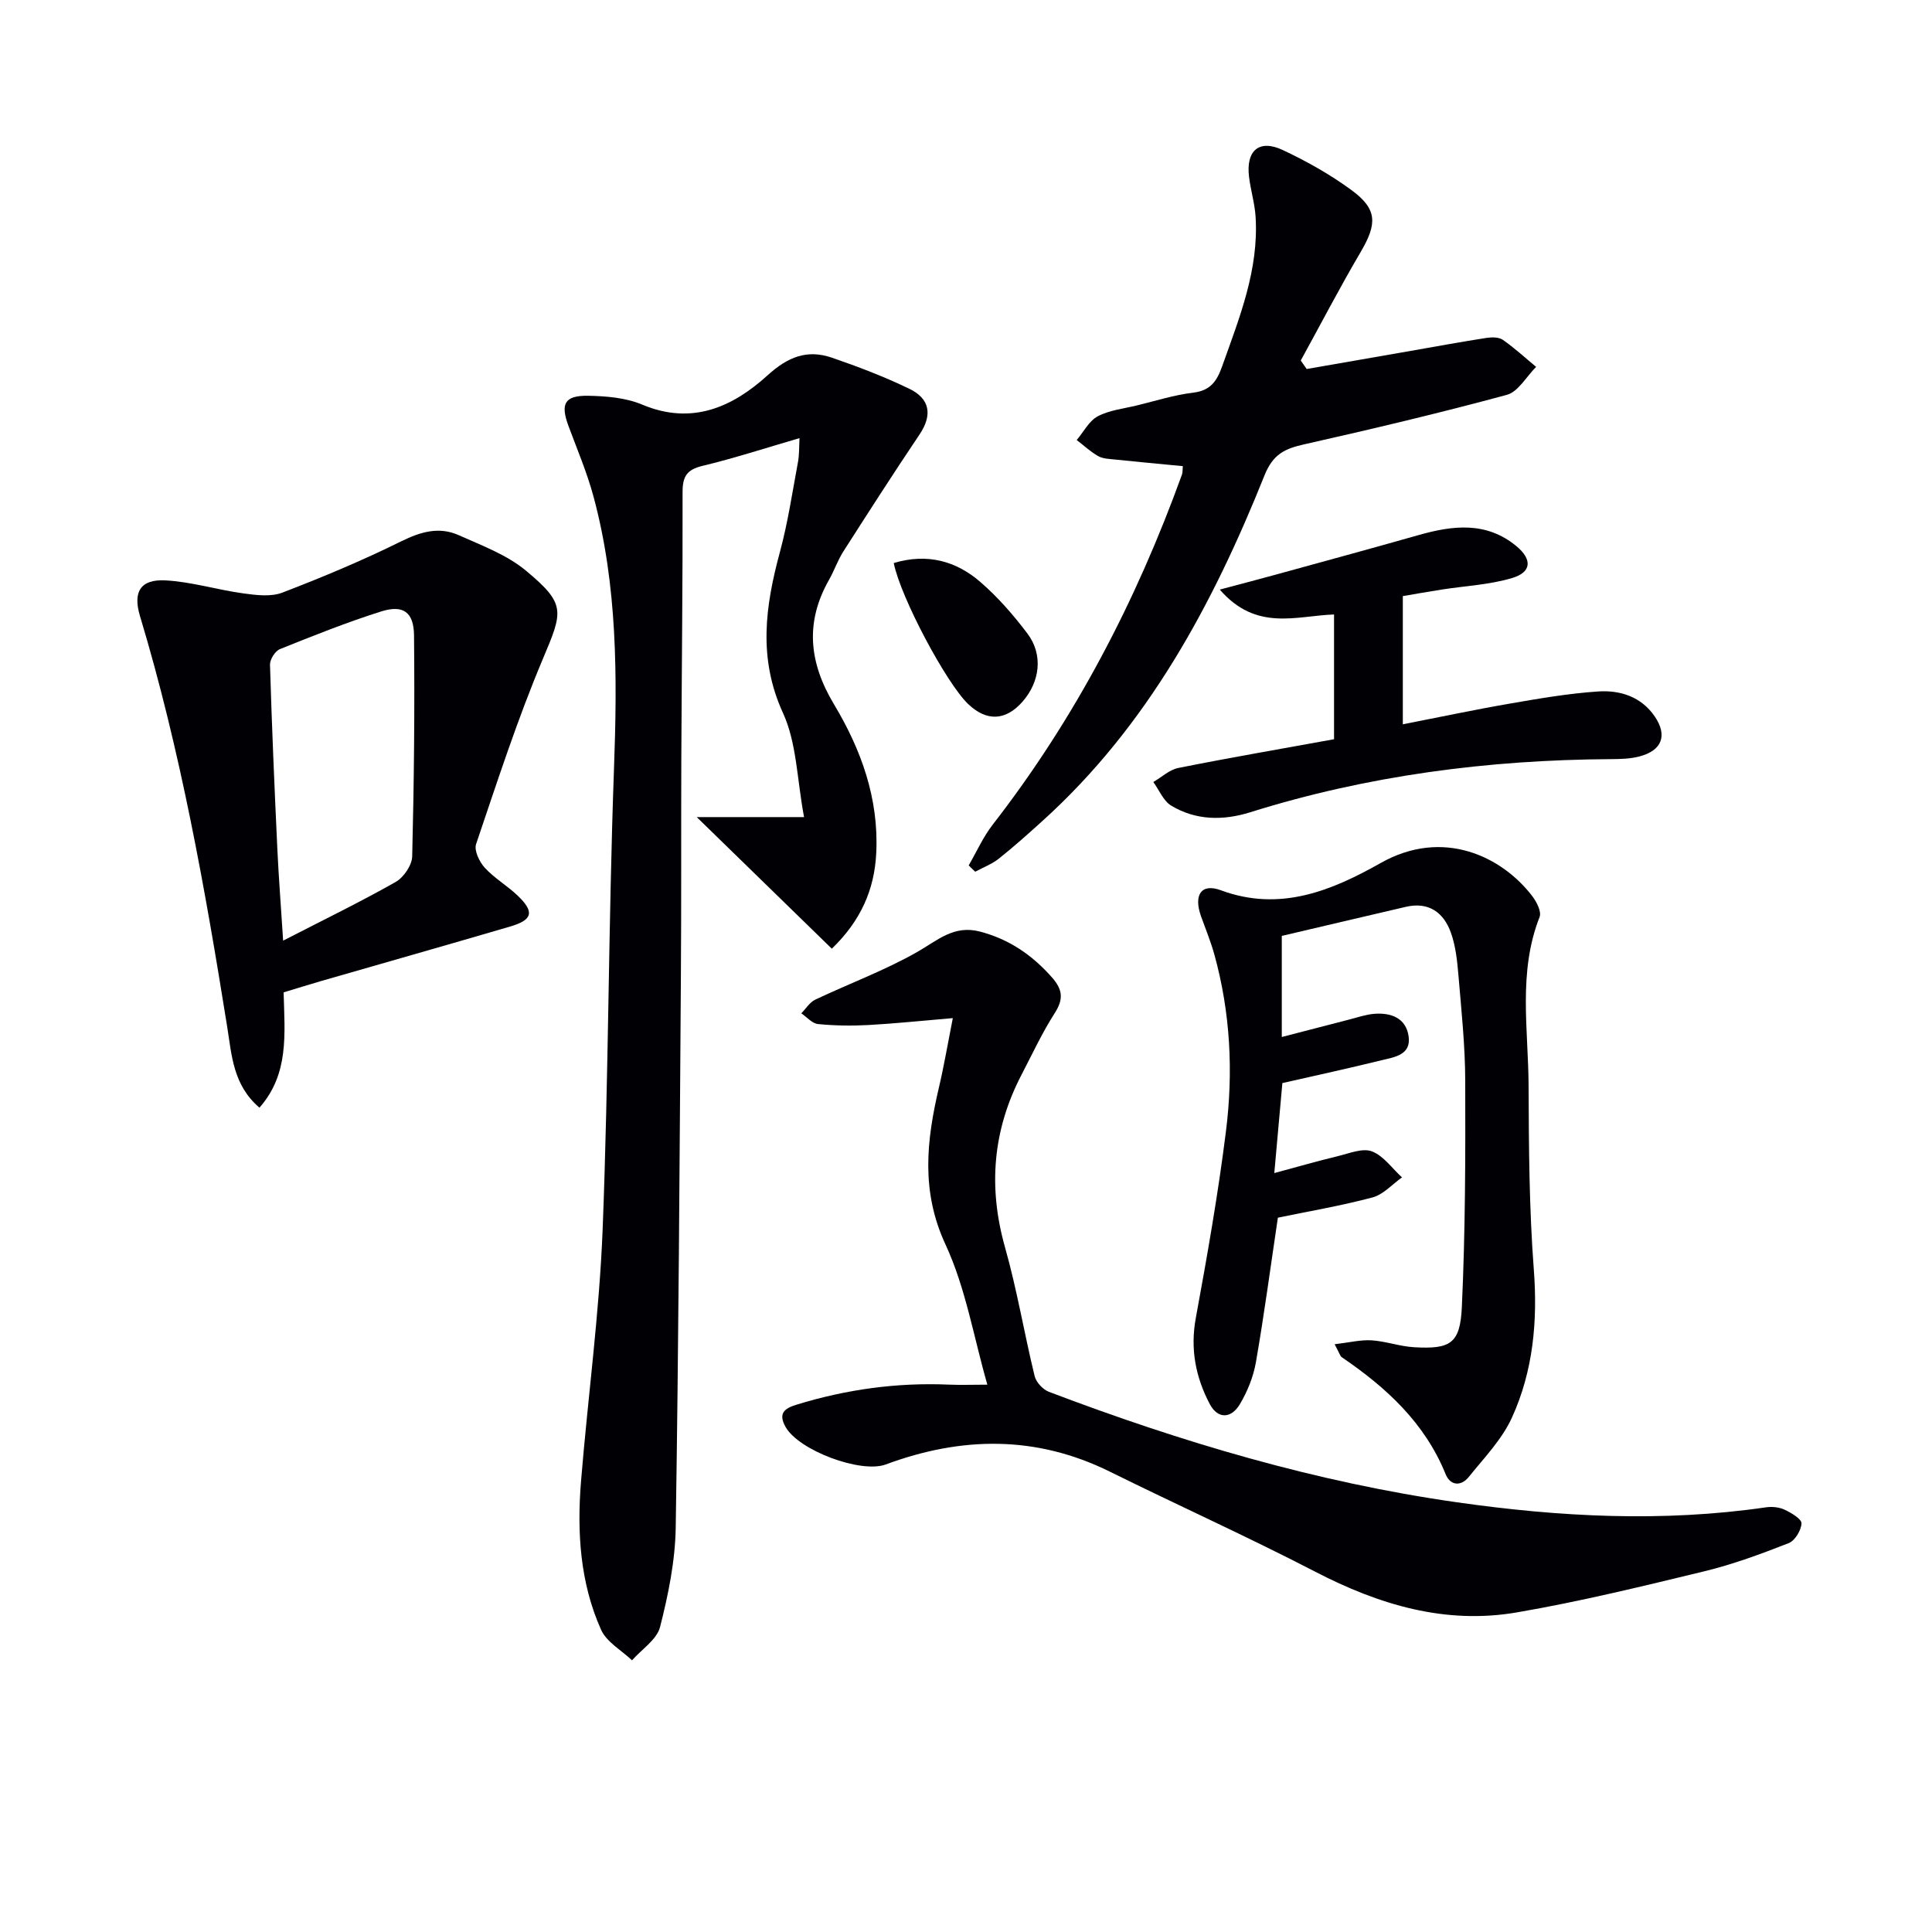
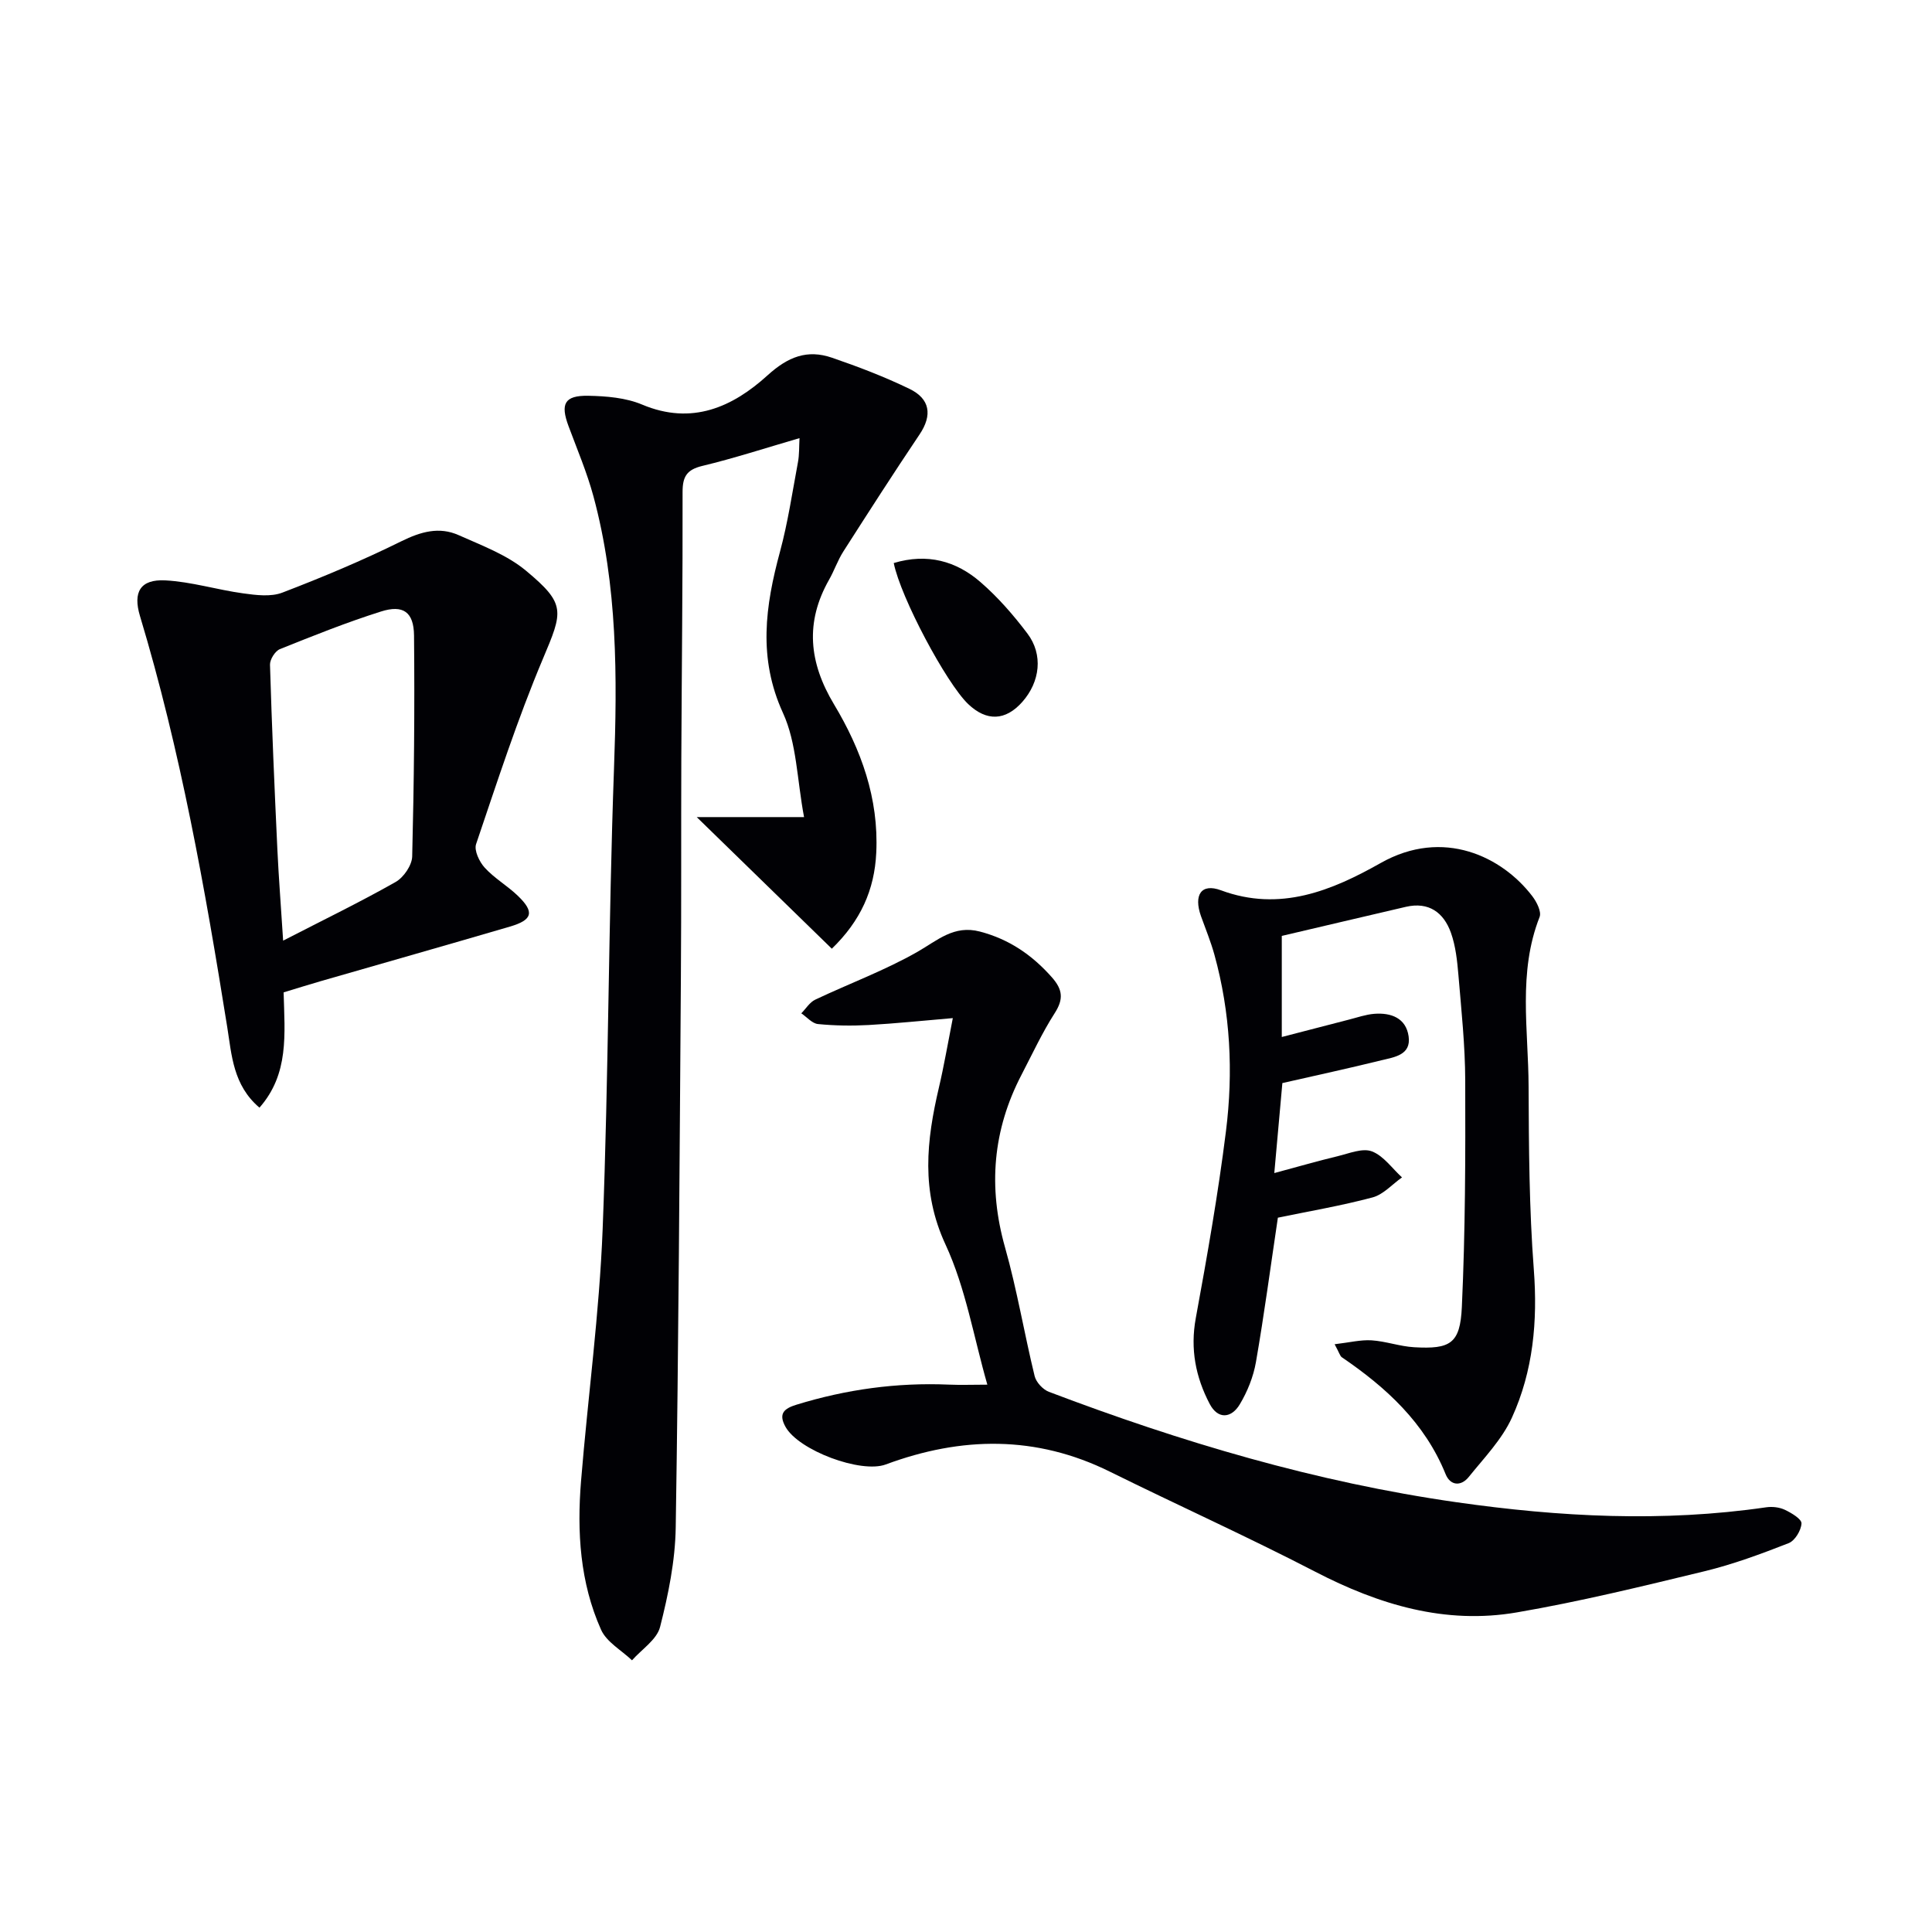
<svg xmlns="http://www.w3.org/2000/svg" enable-background="new 0 0 400 400" viewBox="0 0 400 400">
  <g fill="#010105">
    <path d="m172.22 196.42c-9.26-9.02-18.37-17.9-27.97-27.25h22.22c-1.47-7.83-1.51-15.33-4.36-21.55-5.21-11.38-3.66-22.16-.62-33.4 1.64-6.07 2.56-12.34 3.72-18.54.29-1.55.22-3.16.32-4.97-7.1 2.07-13.54 4.17-20.11 5.75-3.26.78-4.11 2.24-4.1 5.45.04 18.32-.18 36.65-.26 54.97-.06 15.16.02 30.33-.09 45.49-.27 37.97-.47 75.94-1.07 113.91-.11 6.89-1.53 13.86-3.24 20.57-.67 2.62-3.8 4.62-5.81 6.9-2.19-2.09-5.27-3.78-6.41-6.34-4.37-9.77-5-20.26-4.14-30.79 1.42-17.38 3.79-34.7 4.47-52.1 1.24-31.76 1.2-63.58 2.35-95.34.69-19.03.75-37.89-4.25-56.41-1.34-4.95-3.37-9.72-5.16-14.54-1.72-4.62-.85-6.37 4.07-6.29 3.75.07 7.79.4 11.18 1.83 10.3 4.33 18.73.5 25.95-6.06 4.24-3.85 8.22-5.41 13.34-3.65 5.45 1.87 10.87 3.94 16.05 6.45 4.22 2.04 4.81 5.4 2.07 9.46-5.38 8-10.59 16.12-15.79 24.25-1.15 1.81-1.85 3.9-2.91 5.77-5.03 8.84-4.19 17.18 1 25.83 5.61 9.35 9.29 19.47 8.75 30.72-.36 7.72-3.25 14.12-9.2 19.88z" />
    <path d="m204.42 286.68c-2.82-9.81-4.48-19.99-8.66-29.01-5.13-11.05-3.94-21.53-1.37-32.5 1.05-4.47 1.82-9.01 2.88-14.38-6.29.53-11.85 1.12-17.44 1.43-3.48.19-7 .14-10.47-.2-1.22-.12-2.31-1.45-3.46-2.22.95-.96 1.73-2.28 2.88-2.83 7.05-3.34 14.44-6.06 21.18-9.91 4.16-2.38 7.54-5.6 12.92-4.19 6.04 1.58 10.8 4.84 14.9 9.47 2.25 2.55 2.45 4.52.58 7.43-2.59 4.04-4.63 8.45-6.85 12.72-5.97 11.45-6.96 23.27-3.43 35.76 2.48 8.76 3.97 17.79 6.13 26.65.31 1.28 1.71 2.79 2.95 3.26 27.37 10.39 55.3 18.71 84.39 22.86 21.35 3.05 42.68 4.17 64.12 1.05 1.25-.18 2.74-.02 3.87.52 1.37.65 3.48 1.91 3.44 2.82-.07 1.44-1.36 3.57-2.65 4.08-5.7 2.23-11.49 4.38-17.43 5.82-12.88 3.12-25.8 6.28-38.85 8.52-14.82 2.55-28.53-1.58-41.74-8.42-14-7.25-28.39-13.73-42.53-20.72-15.28-7.56-30.73-7.3-46.39-1.49-5.14 1.91-18.04-2.9-20.76-7.79-1.53-2.75-.29-3.8 2.3-4.59 10.27-3.16 20.75-4.61 31.49-4.15 2.48.11 4.96.01 8 .01z" />
    <path d="m58.72 205.46c.23 8.7 1.15 16.87-5 23.87-5.48-4.65-5.75-10.92-6.67-16.66-4.59-28.69-9.67-57.26-18.07-85.13-1.49-4.95.06-7.64 5.23-7.38 5.41.28 10.73 1.95 16.14 2.69 2.67.37 5.73.76 8.12-.16 8.35-3.2 16.62-6.67 24.63-10.63 4.02-1.98 7.82-3.07 11.87-1.26 4.79 2.14 9.96 4.06 13.91 7.34 8.35 6.94 7.68 8.4 3.51 18.29-5.27 12.5-9.46 25.46-13.82 38.33-.45 1.32.68 3.68 1.8 4.9 2 2.19 4.69 3.73 6.84 5.8 3.49 3.36 3.08 5-1.63 6.38-13.06 3.83-26.15 7.54-39.22 11.31-2.52.73-5.03 1.52-7.64 2.31zm-.1-10.71c8.41-4.33 15.98-8 23.28-12.14 1.67-.94 3.4-3.47 3.44-5.3.38-15.24.53-30.49.38-45.73-.05-4.89-2.26-6.43-6.85-4.97-7.09 2.24-14.02 5.01-20.93 7.79-.98.4-2.07 2.13-2.04 3.22.38 12.77.93 25.54 1.53 38.31.27 5.76.73 11.53 1.19 18.82z" />
-     <path d="m276.32 278.31c3.07-.36 5.39-.95 7.65-.81 2.95.19 5.85 1.26 8.81 1.43 7.49.43 9.53-.73 9.88-8.32.72-15.6.75-31.24.7-46.86-.02-7.29-.8-14.59-1.41-21.87-.25-2.95-.57-6-1.55-8.76-1.5-4.19-4.58-6.47-9.33-5.37-8.53 1.98-17.06 4-25.69 6.02v20.93c4.9-1.27 9.4-2.45 13.9-3.6 1.74-.44 3.48-1.06 5.25-1.2 3.48-.27 6.57.87 7.11 4.67.55 3.87-2.95 4.29-5.59 4.94-6.74 1.66-13.52 3.13-20.55 4.73-.52 5.81-1.02 11.38-1.67 18.63 4.94-1.33 9.04-2.51 13.18-3.51 2.33-.56 5.08-1.72 7.03-.98 2.41.92 4.18 3.52 6.23 5.39-2.02 1.42-3.85 3.54-6.09 4.14-6.52 1.74-13.21 2.87-19.61 4.2-1.53 10.26-2.84 20.11-4.54 29.89-.53 3.04-1.76 6.11-3.35 8.76-1.73 2.88-4.51 3.18-6.23-.1-2.9-5.53-4.05-11.34-2.88-17.73 2.36-12.85 4.63-25.75 6.25-38.71 1.54-12.26.93-24.55-2.39-36.56-.75-2.71-1.83-5.33-2.78-7.98-1.55-4.38.04-6.87 4.12-5.36 12.27 4.56 23.03.03 33.08-5.64 12.99-7.34 25.19-1.28 31.4 6.87.9 1.18 1.93 3.2 1.51 4.29-4.52 11.49-2.32 23.38-2.28 35.11.05 12.64.12 25.31 1.08 37.9.81 10.69-.13 20.99-4.53 30.65-2.06 4.53-5.77 8.34-8.95 12.3-1.59 1.97-3.8 1.82-4.78-.59-4.32-10.65-12.3-17.95-21.51-24.22-.35-.26-.48-.85-1.47-2.68z" />
-     <path d="m200.56 179.17c1.63-2.81 2.97-5.85 4.94-8.4 17.1-22 29.76-46.38 39.21-72.51.16-.45.11-.97.18-1.75-4.76-.46-9.46-.89-14.16-1.38-1.15-.12-2.42-.16-3.37-.7-1.59-.91-2.97-2.2-4.44-3.33 1.43-1.68 2.55-3.95 4.36-4.91 2.42-1.28 5.37-1.58 8.1-2.25 3.87-.94 7.71-2.17 11.64-2.64 3.6-.43 4.91-2.37 6.02-5.48 3.57-10.04 7.59-19.94 6.92-30.89-.17-2.79-1.02-5.52-1.36-8.31-.67-5.46 2.09-7.85 6.98-5.56 4.94 2.32 9.78 5.04 14.18 8.26 5.43 3.97 5.4 6.98 1.96 12.84-4.34 7.38-8.29 14.98-12.41 22.48.41.59.81 1.17 1.22 1.76 7.2-1.25 14.39-2.51 21.59-3.76 5.21-.91 10.41-1.87 15.63-2.68 1.11-.17 2.56-.18 3.4.4 2.42 1.69 4.61 3.71 6.89 5.6-2.01 1.99-3.7 5.15-6.07 5.79-13.91 3.77-27.95 7.09-42.01 10.26-3.96.89-6.4 2.03-8.15 6.39-10.71 26.74-24.17 51.84-45.94 71.53-2.96 2.68-5.94 5.35-9.06 7.83-1.44 1.15-3.26 1.83-4.9 2.72-.47-.42-.91-.87-1.35-1.31z" />
-     <path d="m276.2 153.05c0-8.79 0-17.19 0-25.83-7.84.27-16.07 3.58-23.66-5.15 4.57-1.22 8.04-2.12 11.49-3.07 9.87-2.72 19.76-5.4 29.61-8.2 7.12-2.03 14.08-2.88 20.31 2.27 3.32 2.75 3.16 5.4-.87 6.6-4.7 1.41-9.74 1.63-14.63 2.4-2.94.46-5.87.98-8.01 1.35v26.54c7.59-1.48 14.86-3.03 22.17-4.29 6.05-1.05 12.14-2.1 18.25-2.51 4.57-.31 8.96 1.08 11.76 5.21 2.65 3.91 1.47 7.02-3.18 8.24-1.9.5-3.95.55-5.93.56-25.41.15-50.35 3.38-74.66 11-5.59 1.75-11.24 1.71-16.36-1.37-1.63-.98-2.49-3.22-3.71-4.89 1.72-1 3.33-2.54 5.17-2.91 10.55-2.11 21.15-3.93 32.25-5.95z" />
+     <path d="m276.32 278.31c3.07-.36 5.39-.95 7.65-.81 2.95.19 5.85 1.26 8.81 1.43 7.49.43 9.53-.73 9.88-8.32.72-15.6.75-31.24.7-46.86-.02-7.29-.8-14.59-1.41-21.87-.25-2.95-.57-6-1.55-8.76-1.5-4.19-4.58-6.47-9.33-5.37-8.53 1.98-17.06 4-25.69 6.02v20.93c4.9-1.27 9.4-2.45 13.9-3.6 1.74-.44 3.48-1.06 5.25-1.2 3.48-.27 6.57.87 7.11 4.67.55 3.87-2.95 4.29-5.59 4.94-6.74 1.66-13.52 3.13-20.55 4.73-.52 5.81-1.02 11.38-1.67 18.63 4.94-1.33 9.04-2.51 13.18-3.51 2.33-.56 5.08-1.72 7.03-.98 2.41.92 4.18 3.52 6.23 5.39-2.02 1.42-3.85 3.54-6.09 4.14-6.52 1.74-13.21 2.87-19.61 4.2-1.53 10.26-2.84 20.11-4.54 29.89-.53 3.04-1.76 6.11-3.35 8.76-1.73 2.88-4.51 3.18-6.23-.1-2.9-5.53-4.05-11.34-2.88-17.73 2.36-12.85 4.63-25.75 6.25-38.71 1.54-12.26.93-24.55-2.39-36.56-.75-2.71-1.83-5.33-2.78-7.98-1.55-4.38.04-6.87 4.12-5.36 12.27 4.56 23.03.03 33.08-5.64 12.99-7.34 25.19-1.28 31.4 6.87.9 1.18 1.93 3.2 1.51 4.29-4.52 11.49-2.32 23.38-2.28 35.11.05 12.64.12 25.31 1.08 37.9.81 10.69-.13 20.99-4.53 30.65-2.06 4.53-5.77 8.34-8.95 12.3-1.59 1.97-3.8 1.82-4.78-.59-4.32-10.65-12.3-17.95-21.51-24.22-.35-.26-.48-.85-1.47-2.68" />
    <path d="m185.04 116.57c6.97-2.09 12.93-.41 17.94 3.93 3.62 3.13 6.84 6.83 9.73 10.66 3.31 4.37 2.63 10-1.05 14.16-3.48 3.93-7.4 4.08-11.22.44-4.53-4.35-13.97-22.05-15.4-29.19z" />
  </g>
</svg>